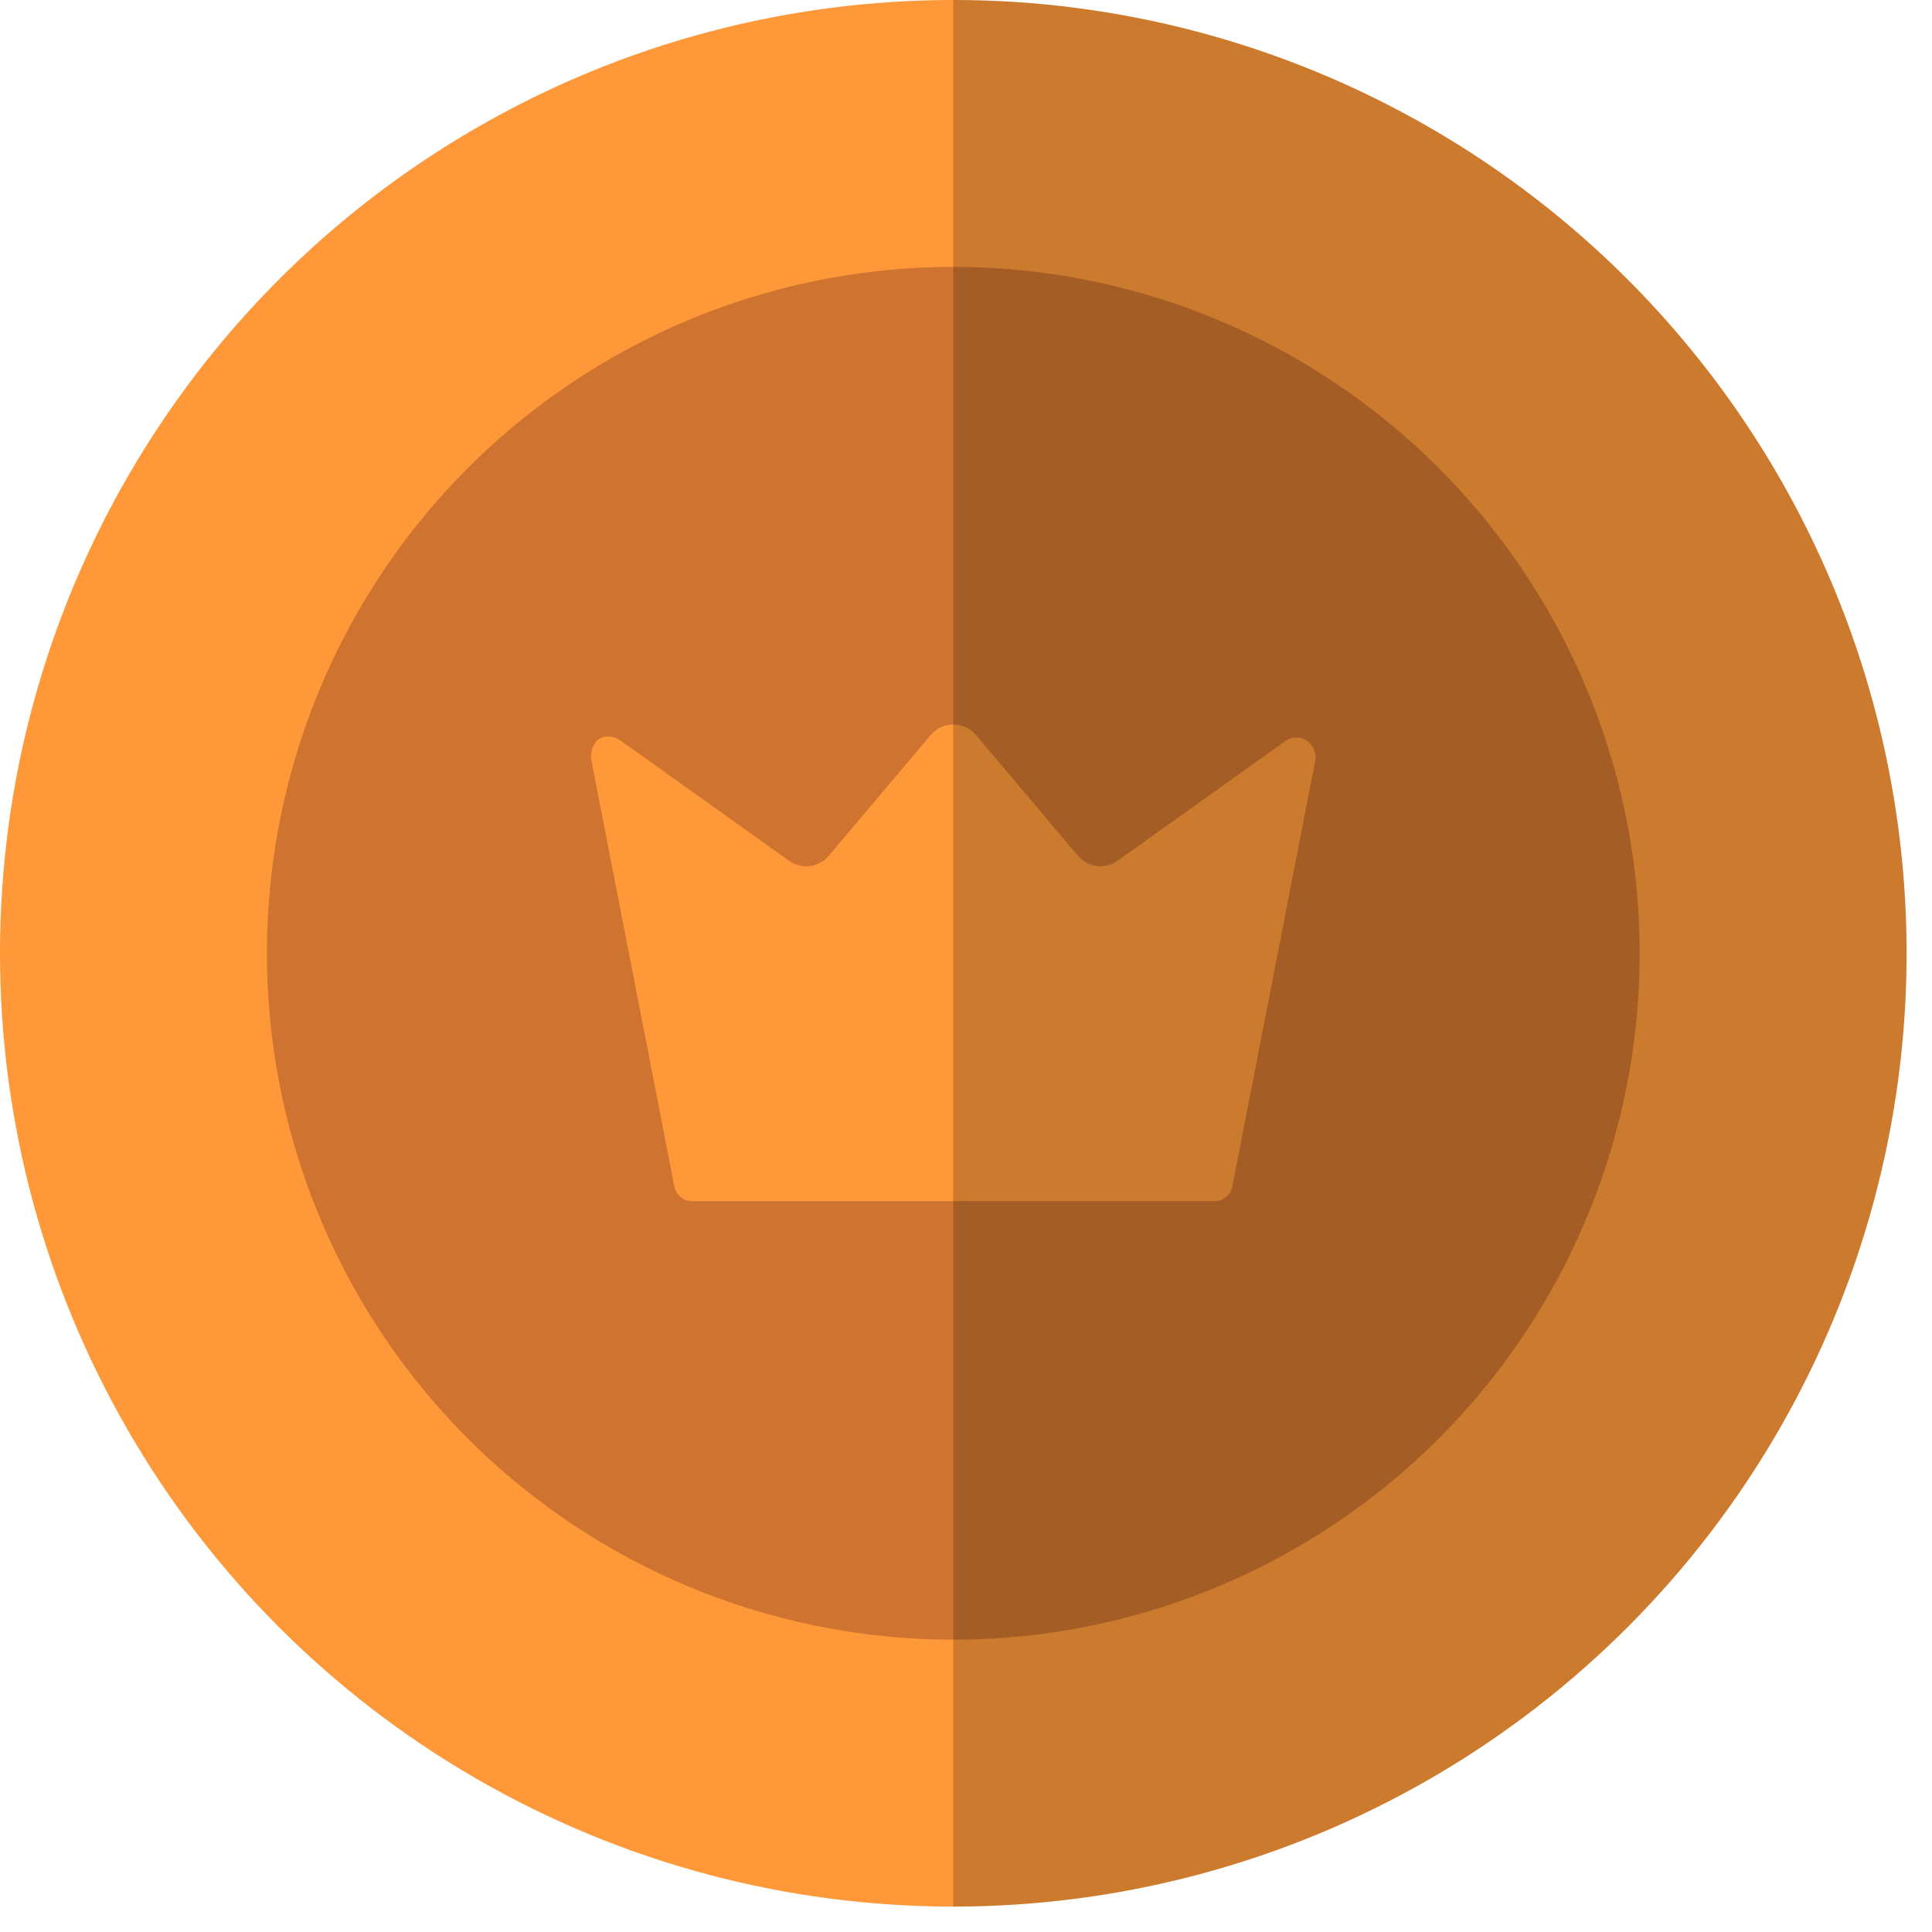
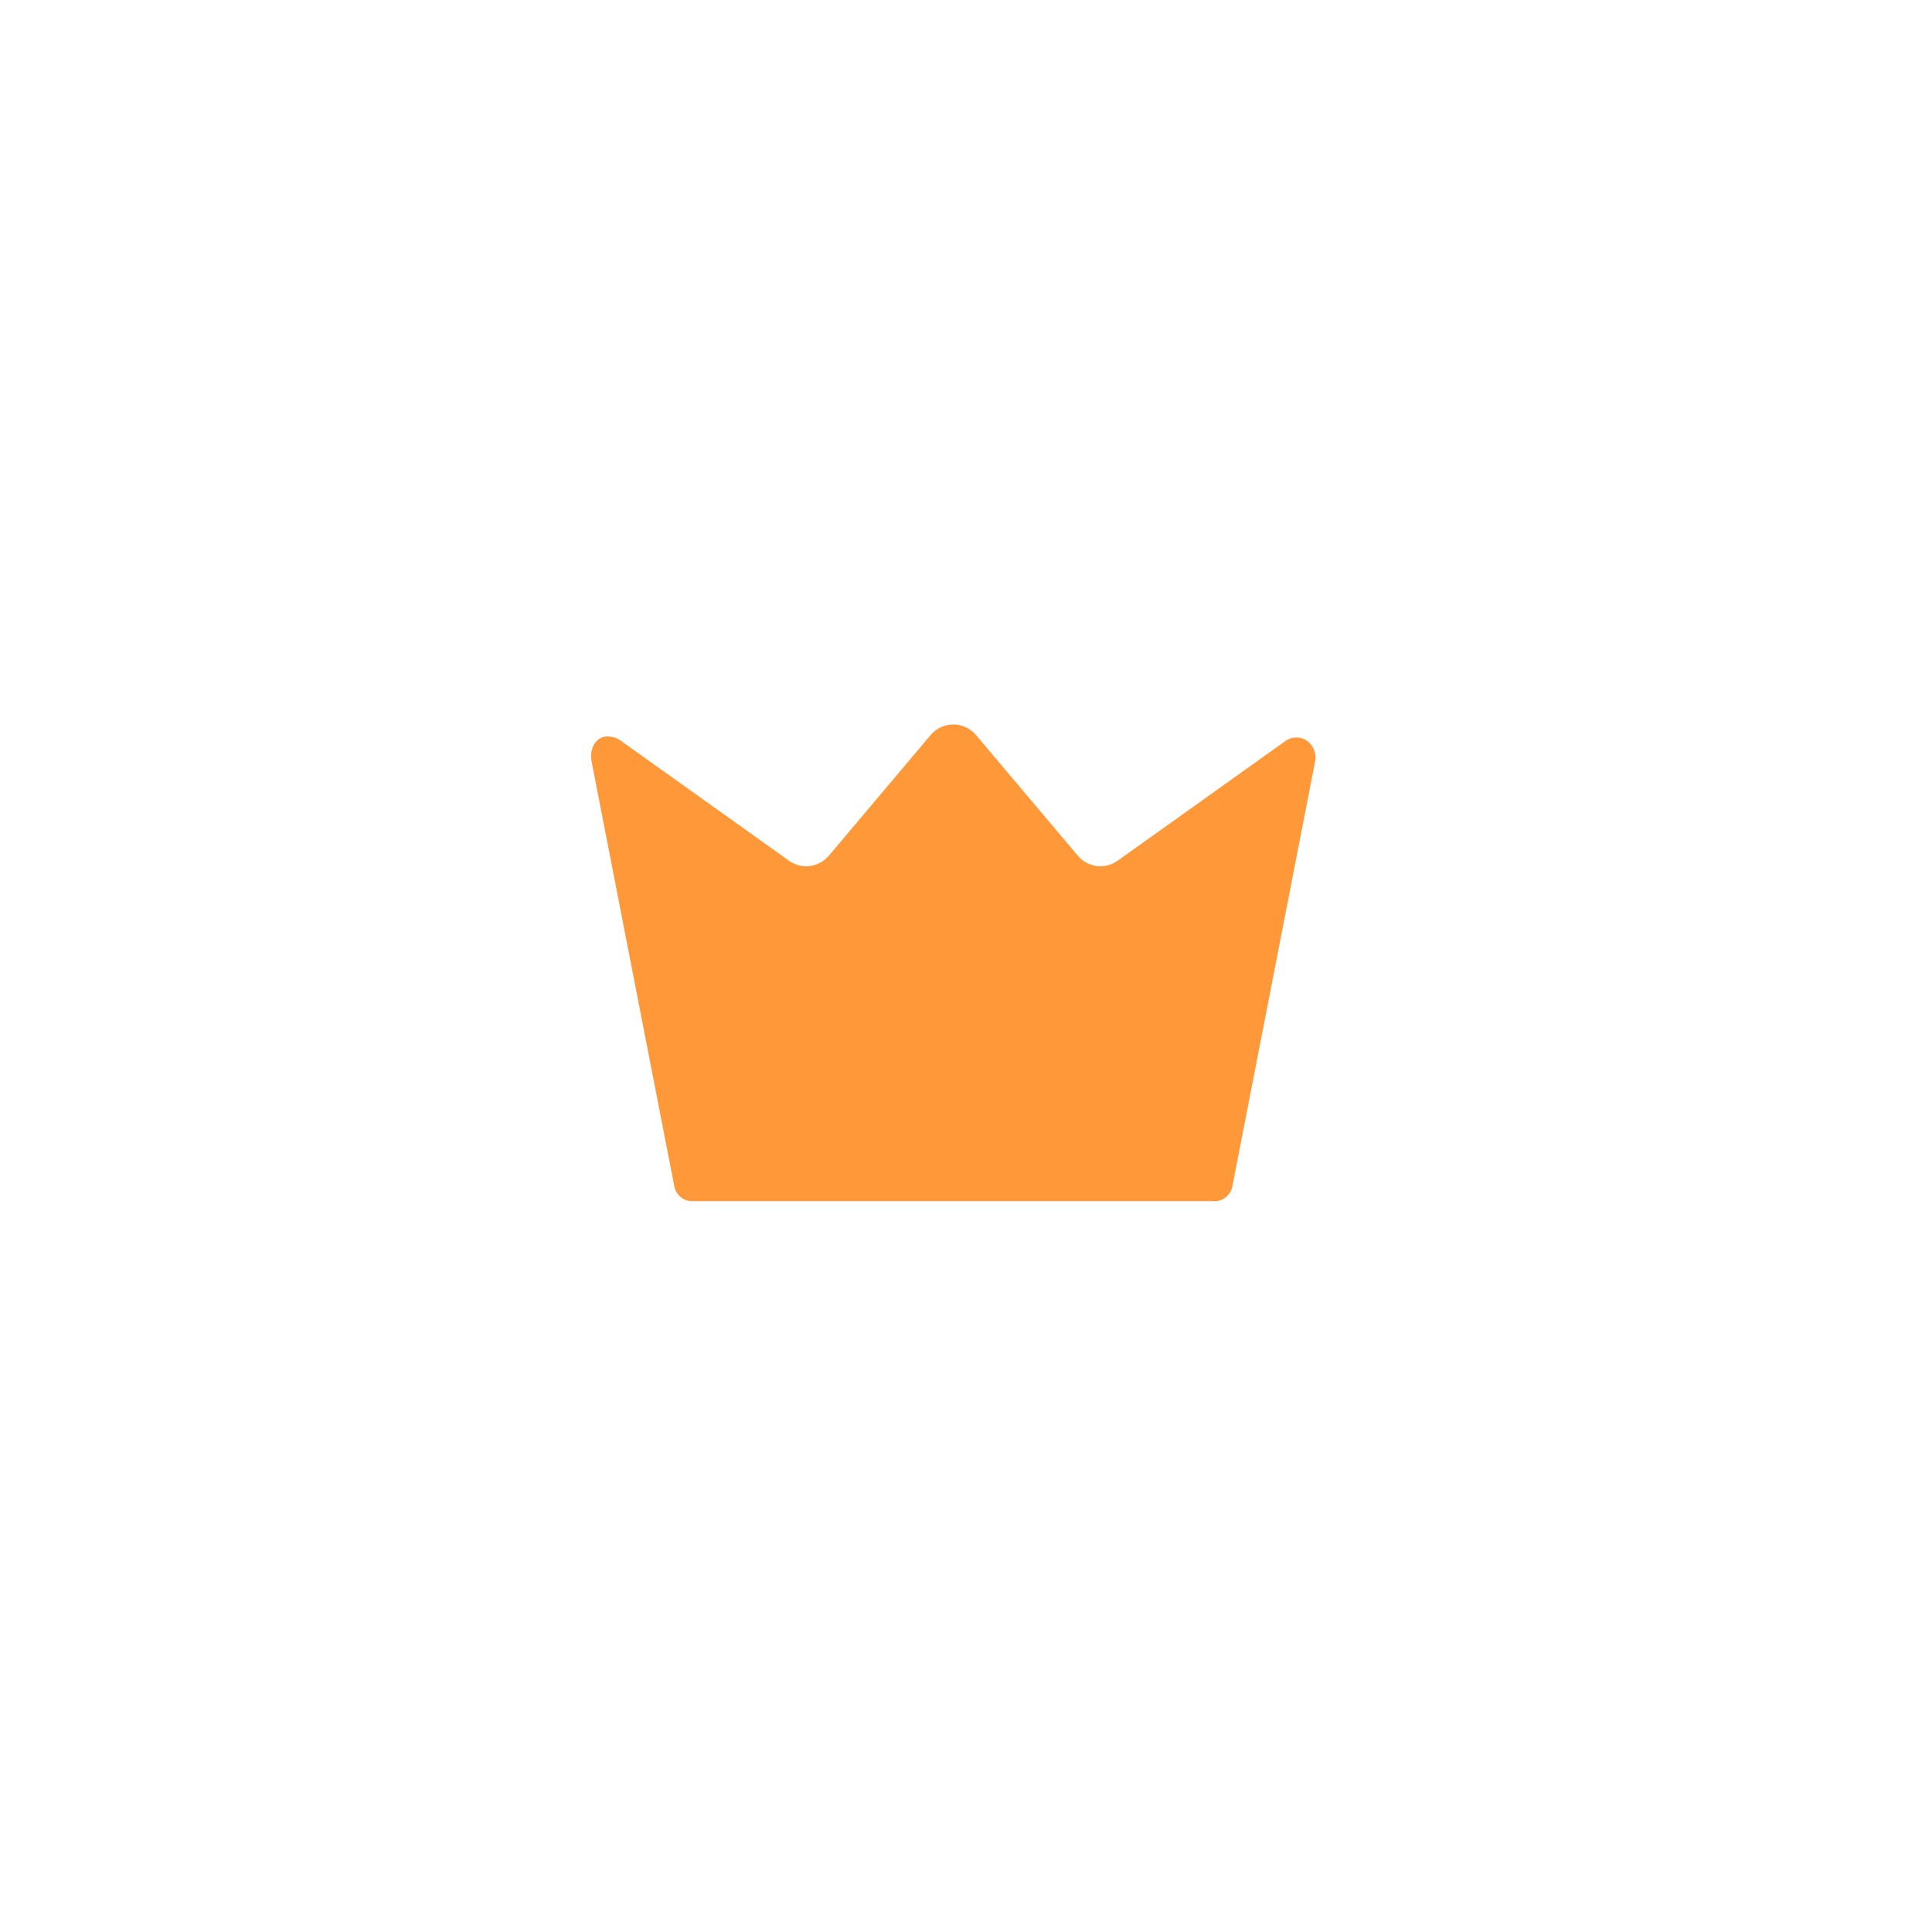
<svg xmlns="http://www.w3.org/2000/svg" fill="none" viewBox="0 0 38 38" height="38" width="38">
-   <circle fill="#FF9838" r="18.75" cy="18.75" cx="18.75" />
-   <circle fill="#CE7430" r="13.5" cy="18.75" cx="18.75" />
  <path fill="#FF9838" d="M11.633 14.963C11.591 14.751 11.712 14.389 12.095 14.509C12.137 14.522 12.175 14.544 12.211 14.57L15.518 16.929C15.767 17.107 16.106 17.063 16.304 16.829L18.303 14.459C18.539 14.18 18.963 14.18 19.198 14.459L21.198 16.829C21.395 17.063 21.735 17.107 21.983 16.929L25.27 14.584C25.32 14.549 25.373 14.519 25.433 14.511C25.747 14.464 25.909 14.758 25.869 14.963L24.239 23.334C24.206 23.503 24.06 23.625 23.891 23.625H13.61C13.441 23.625 13.296 23.503 13.263 23.334L11.633 14.963Z" />
  <g opacity="0.2" style="mix-blend-mode:overlay">
-     <path fill="black" d="M18.75 37.5C23.723 37.5 28.492 35.525 32.008 32.008C35.525 28.492 37.5 23.723 37.5 18.75C37.5 13.777 35.525 9.008 32.008 5.492C28.492 1.975 23.723 9.68242e-07 18.75 0L18.75 18.75V37.5Z" />
-   </g>
+     </g>
</svg>